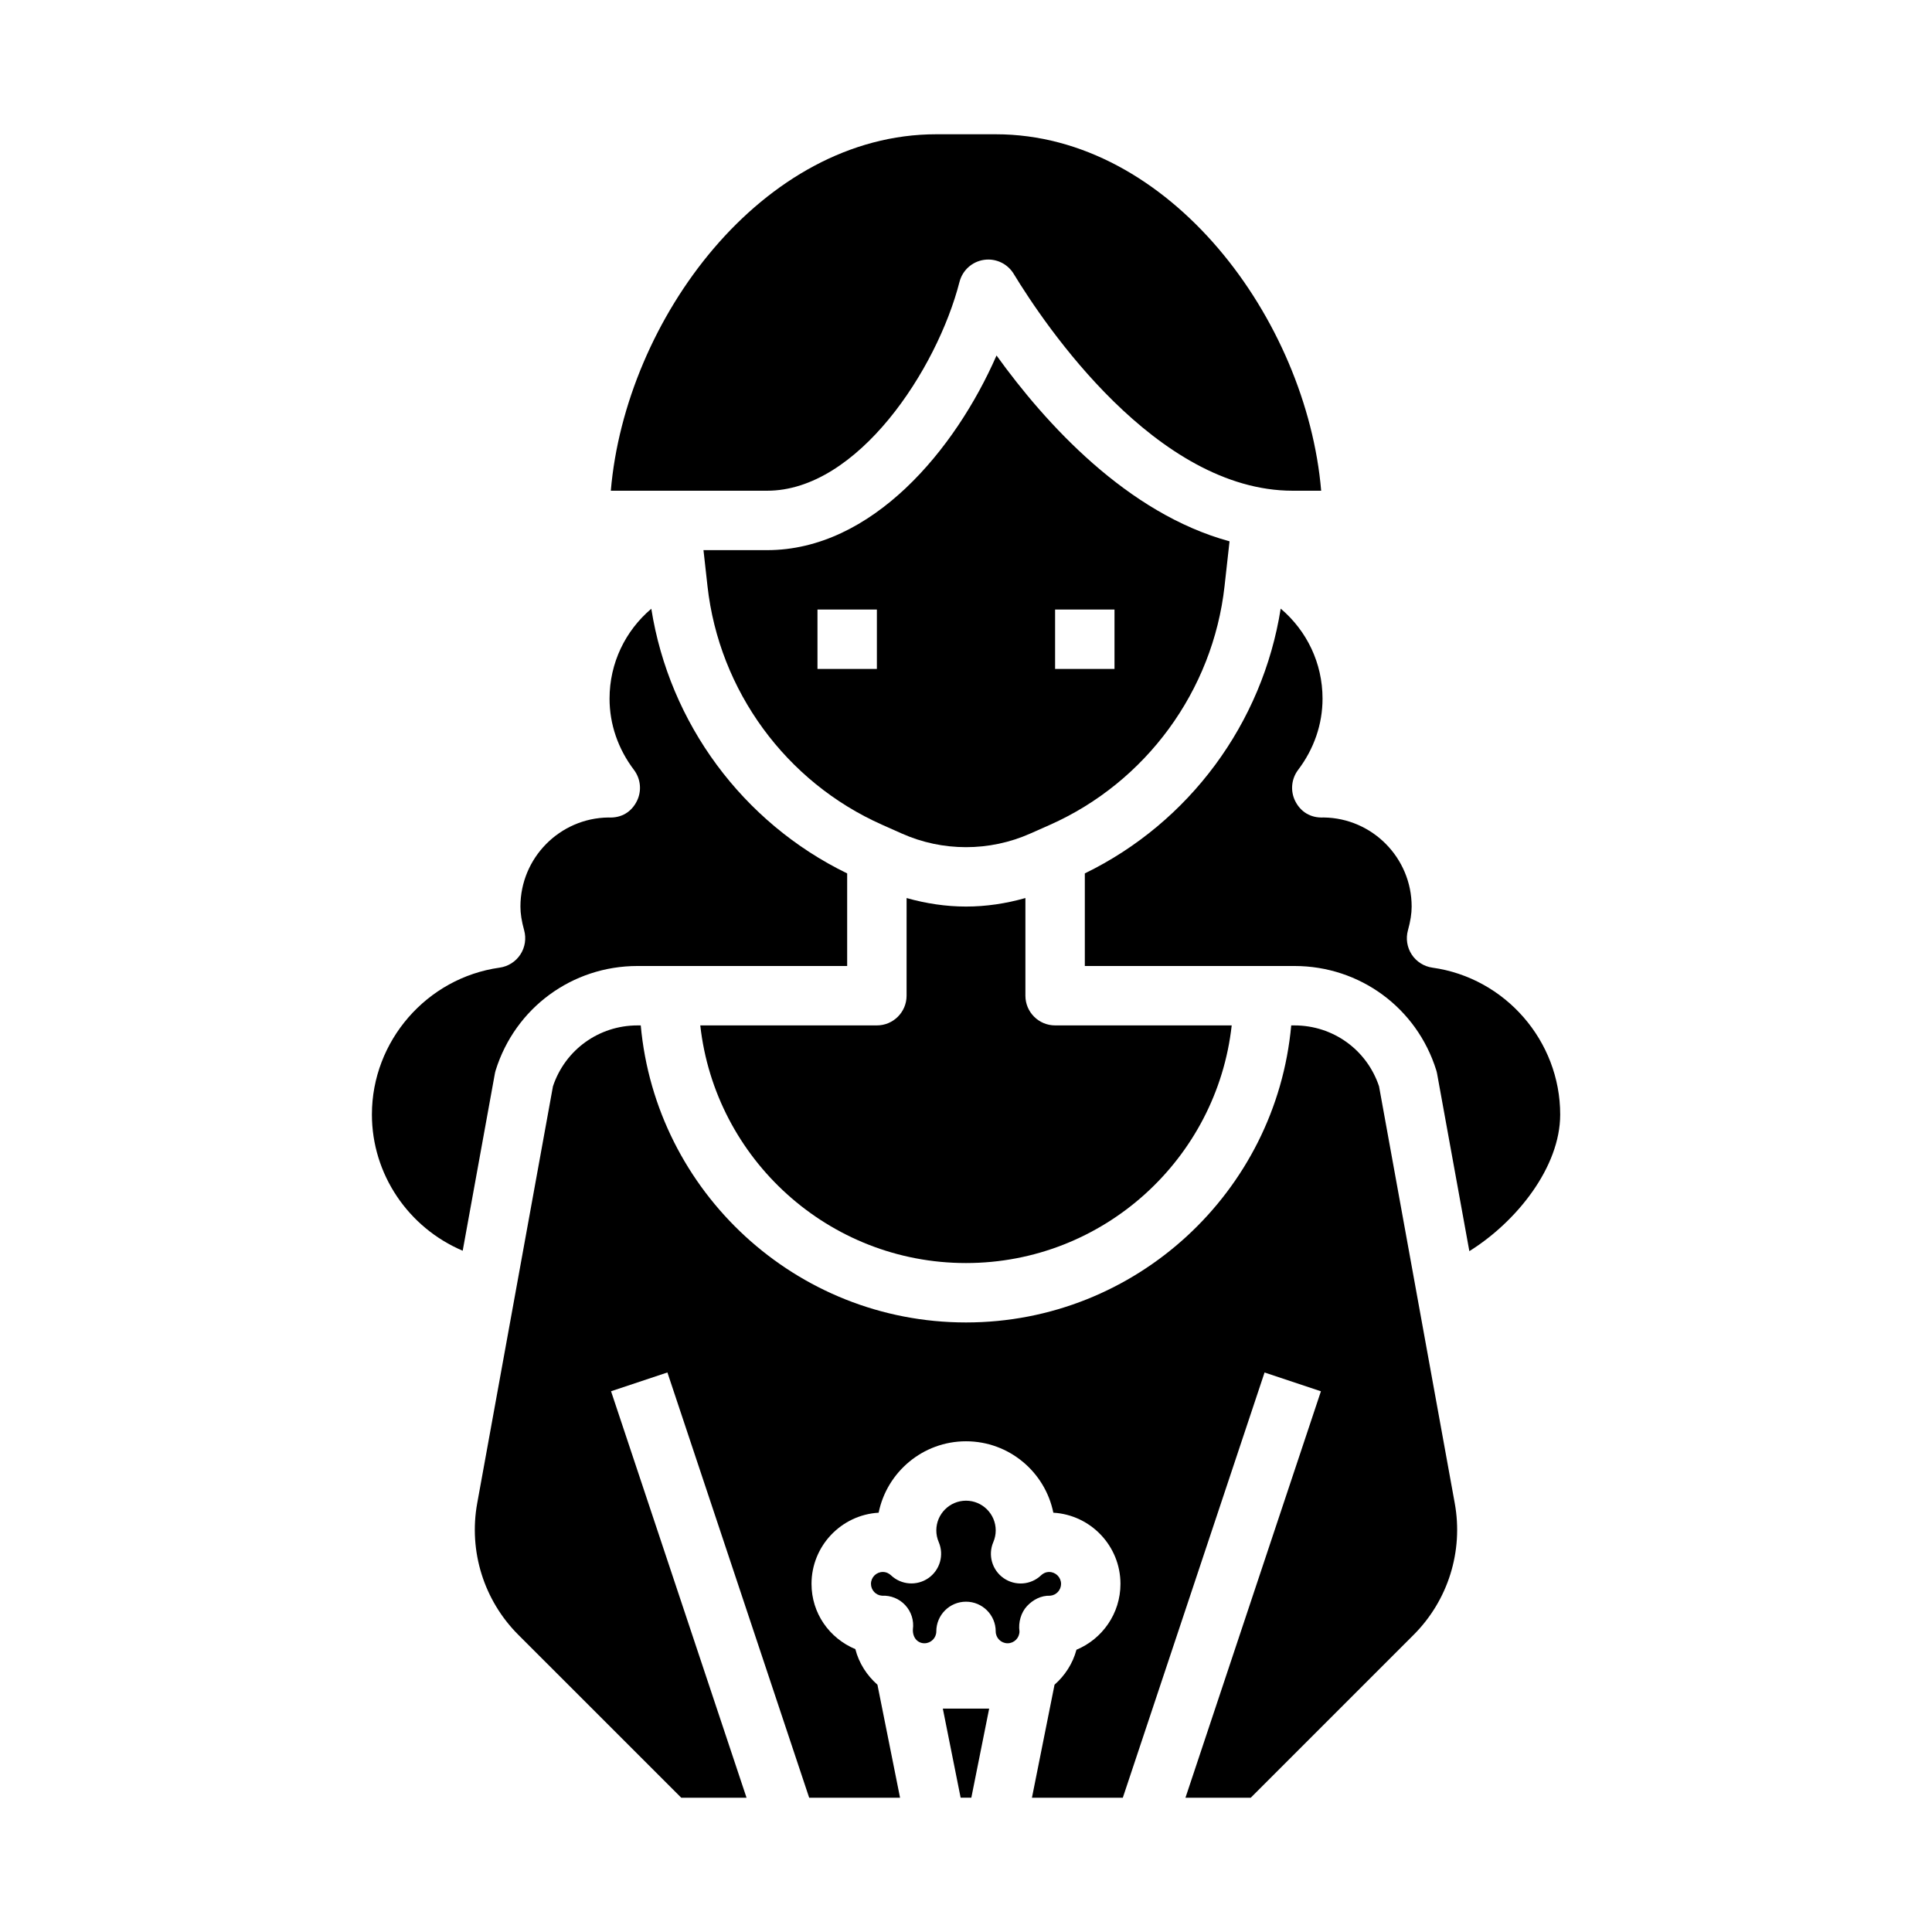
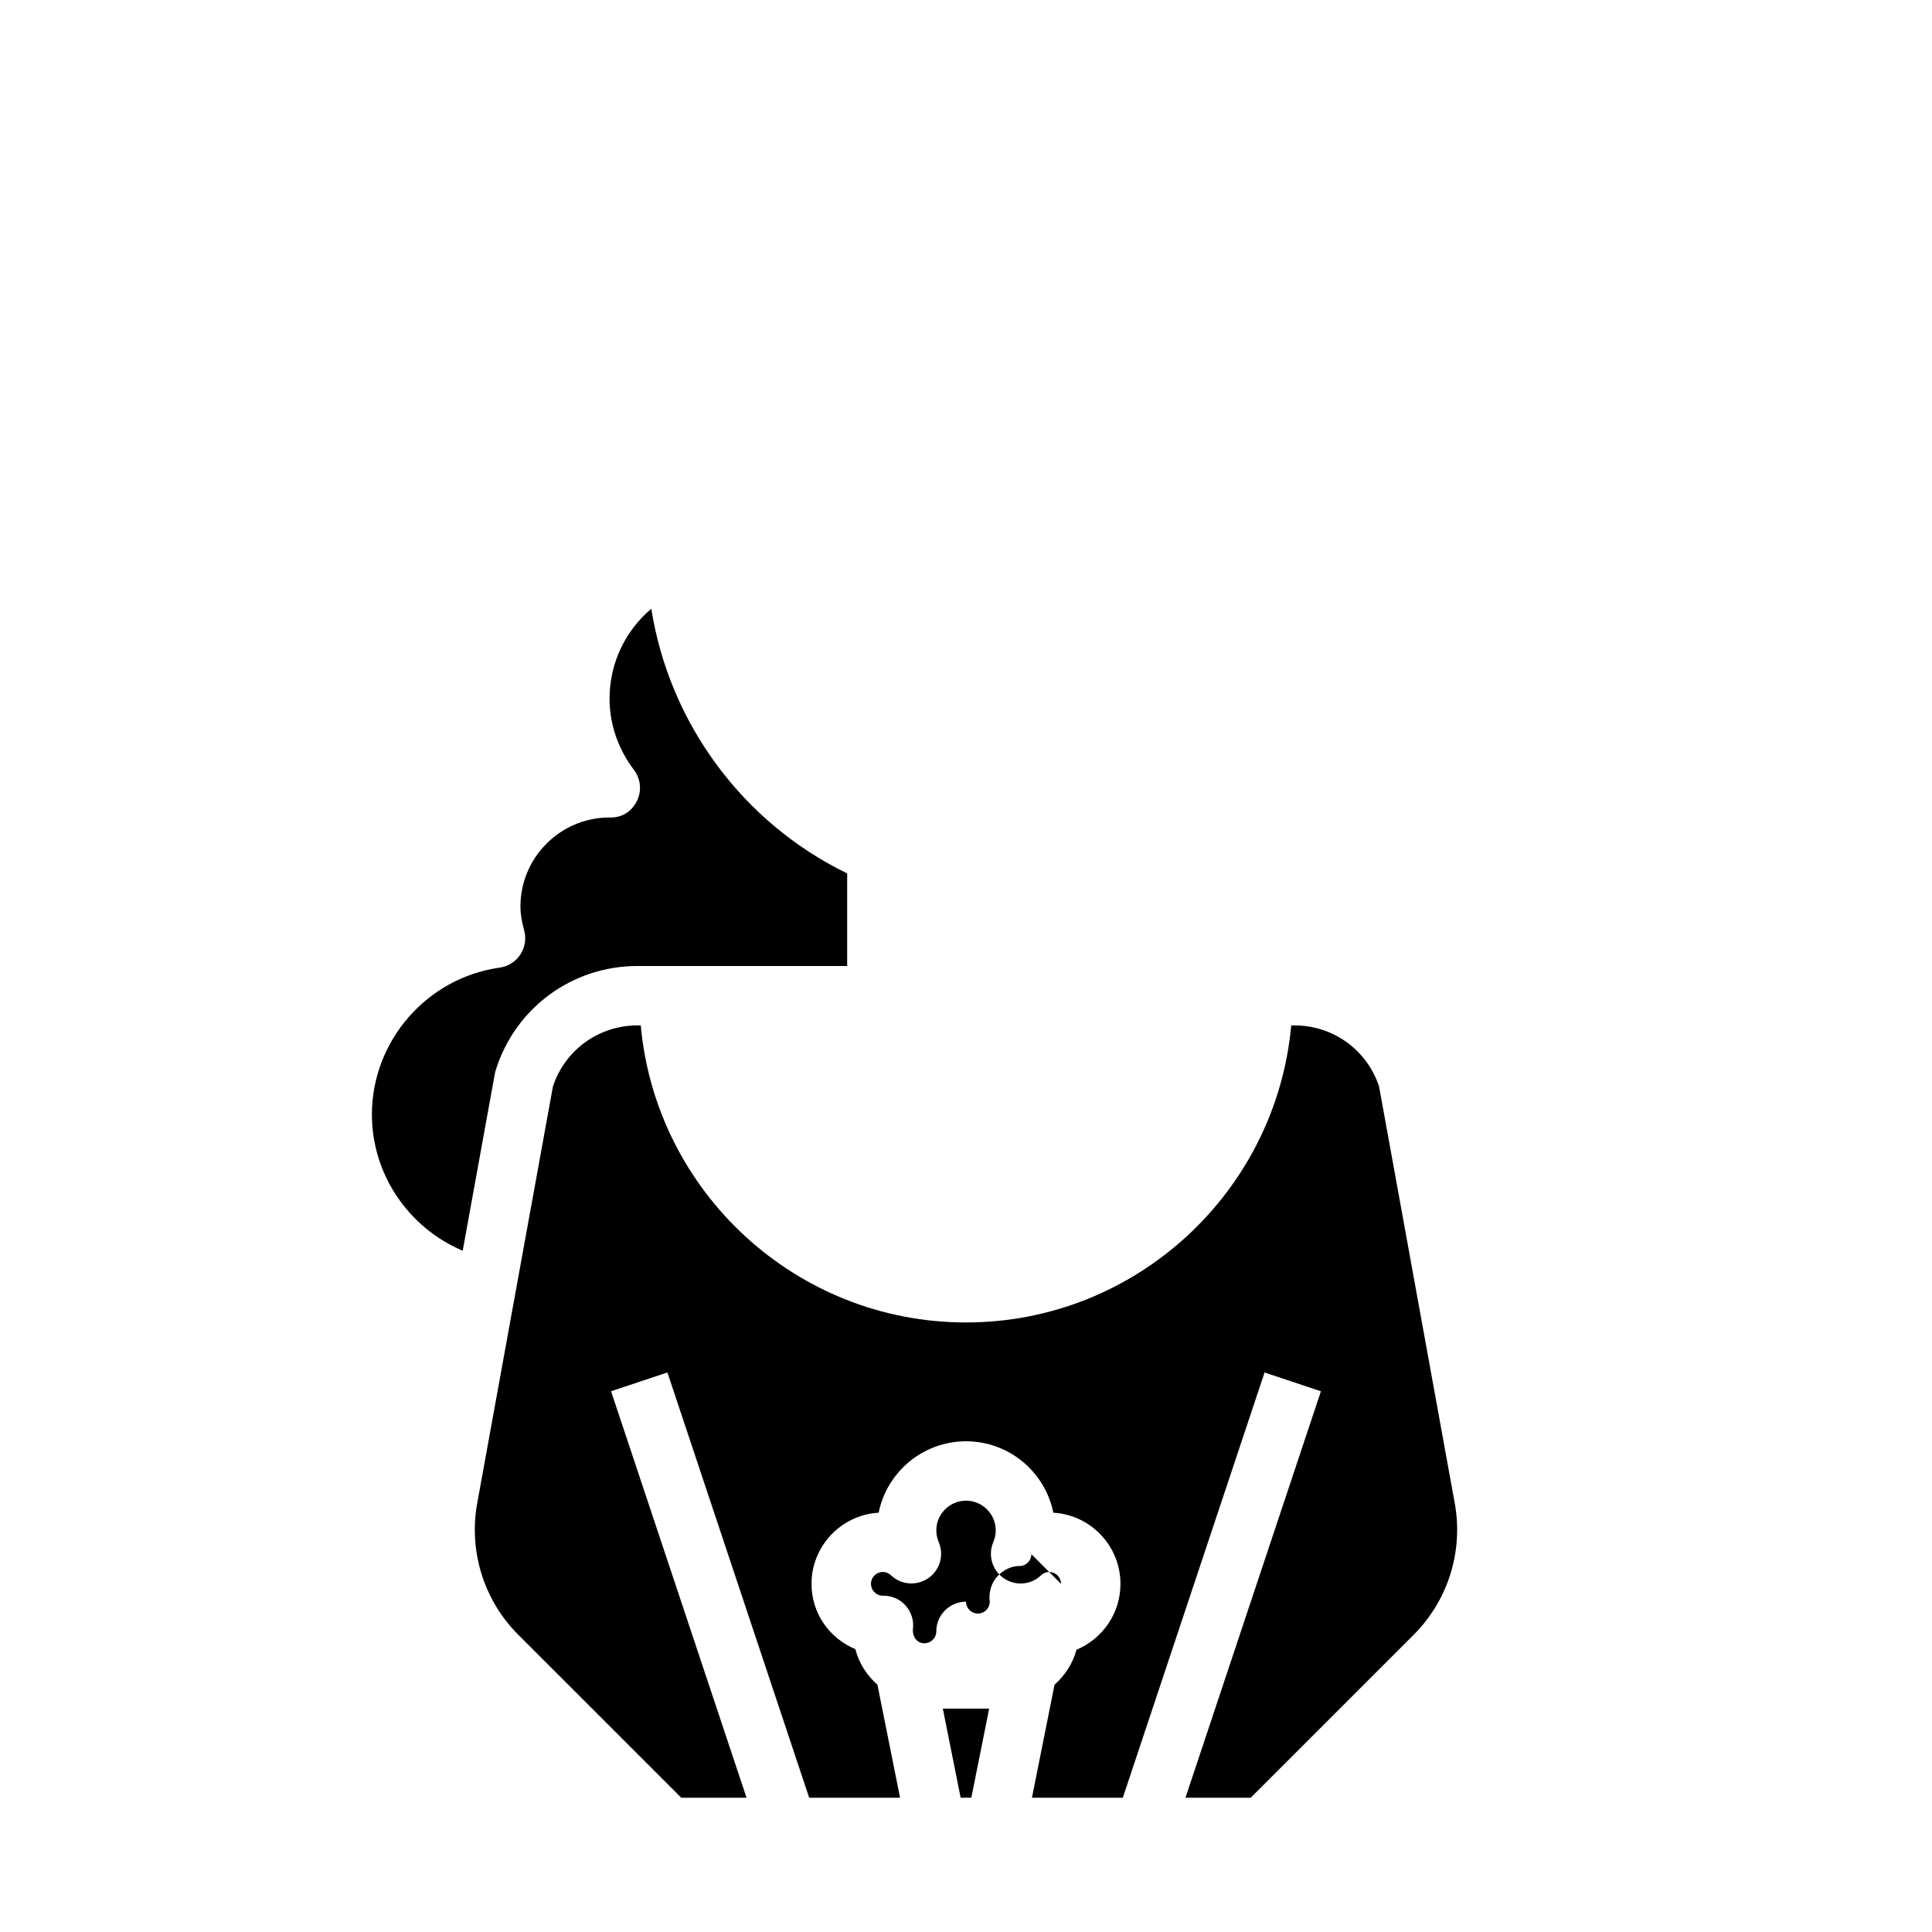
<svg xmlns="http://www.w3.org/2000/svg" fill="#000000" width="800px" height="800px" version="1.1" viewBox="144 144 512 512">
  <g>
-     <path d="m398.28 218.7c0.789-3.07 3.336-5.367 6.473-5.832 0.387-0.055 0.781-0.086 1.156-0.086 2.715 0 5.281 1.41 6.723 3.777 8.195 13.492 37.762 57.488 73.957 57.488h7.535c-3.859-45.344-40.172-94.465-86.254-94.465h-15.742c-46.082 0-82.395 49.121-86.254 94.465h41.414c24.008 0 45.043-32.141 50.992-55.348z" />
    <path d="m266.62 475.46 8.516-46.895c0.055-0.324 0.133-0.629 0.227-0.938 5.168-16.531 20.27-27.629 37.578-27.629h55.566v-24.535c-27.68-13.461-47.105-39.777-51.906-70.141-6.902 5.848-11.066 14.41-11.066 23.824 0 6.762 2.234 13.289 6.473 18.887 1.801 2.387 2.102 5.582 0.77 8.258-1.402 2.809-4.008 4.543-7.551 4.352-12.879 0.16-23.309 10.691-23.309 23.609 0 1.867 0.316 3.856 0.984 6.281 0.605 2.188 0.242 4.527-1 6.422-1.242 1.898-3.242 3.164-5.496 3.481-19.293 2.703-33.848 19.438-33.848 38.922 0 15.797 9.617 29.969 24.062 36.102z" />
-     <path d="m400 478.72c36.406 0 66.488-27.598 70.414-62.977h-46.801c-4.344 0-7.871-3.527-7.871-7.871v-25.883c-5.148 1.465-10.438 2.258-15.742 2.258s-10.598-0.805-15.742-2.258l-0.004 25.883c0 4.344-3.527 7.871-7.871 7.871h-46.801c3.93 35.379 34.008 62.977 70.418 62.977z" />
    <path d="m509.46 431.89c-3.223-9.672-12.172-16.145-22.406-16.145h-0.867c-3.988 44.066-41.098 78.719-86.188 78.719s-82.199-34.652-86.191-78.719h-0.867c-10.234 0-19.184 6.473-22.402 16.145l-20.074 110.49c-2.305 12.707 1.77 25.742 10.895 34.863l43.18 43.172h17.301l-35.906-107.72 14.934-4.984 37.574 112.71h24.082l-5.992-29.945v-0.008c-2.801-2.465-4.902-5.707-5.856-9.43-6.949-2.914-11.617-9.566-11.617-17.293 0-10.043 7.879-18.285 17.789-18.863 2.188-10.785 11.738-18.926 23.152-18.926s20.965 8.141 23.145 18.926c9.902 0.574 17.789 8.816 17.789 18.863 0 7.856-4.816 14.609-11.66 17.453-0.977 3.66-3.055 6.84-5.816 9.273v0.016l-5.984 29.934h24.082l37.566-112.7 14.934 4.984-35.898 107.71h17.301l43.172-43.172c9.133-9.133 13.203-22.16 10.895-34.863z" />
-     <path d="m417.01 364.91 5.234-2.32c25.465-11.32 43.195-35.551 46.273-63.242l1.324-11.895c-27.117-7.383-48.695-31.109-61.75-49.246-10.922 24.965-32.98 51.586-60.805 51.586h-16.855l1.062 9.539c3.078 27.695 20.805 51.926 46.266 63.234l5.234 2.332c10.801 4.812 23.207 4.812 34.016 0.012zm6.602-59.371h15.742v15.742h-15.742zm-47.23 15.742h-15.742v-15.742h15.742z" />
-     <path d="m425.19 563.74c0-1.738-1.418-3.148-3.148-3.148-1.008 0-1.723 0.48-2.148 0.883-2.699 2.574-6.832 2.891-9.918 0.754-3.062-2.133-4.211-6.125-2.738-9.555 0.422-0.996 0.637-2.043 0.637-3.106 0-4.336-3.535-7.871-7.871-7.871s-7.871 3.535-7.871 7.871c0 1.062 0.211 2.109 0.637 3.094 1.473 3.434 0.324 7.422-2.738 9.555-3.078 2.133-7.219 1.812-9.918-0.754-0.43-0.395-1.145-0.875-2.152-0.875-1.738 0-3.148 1.41-3.148 3.148 0 1.652 1.281 3.023 2.914 3.141 2.34-0.109 4.566 0.789 6.148 2.481 1.621 1.73 2.371 4.102 2.047 6.453-0.09 2.262 1.32 3.672 3.059 3.672 1.738 0 3.148-1.41 3.148-3.148 0-4.344 3.527-7.871 7.871-7.871s7.871 3.527 7.871 7.871c0 1.738 1.41 3.148 3.148 3.148s3.148-1.41 3.148-3.148c-0.332-2.356 0.387-4.984 2.008-6.715 1.59-1.691 3.731-2.824 6.102-2.738 1.633-0.121 2.914-1.488 2.914-3.141z" />
+     <path d="m425.19 563.74c0-1.738-1.418-3.148-3.148-3.148-1.008 0-1.723 0.48-2.148 0.883-2.699 2.574-6.832 2.891-9.918 0.754-3.062-2.133-4.211-6.125-2.738-9.555 0.422-0.996 0.637-2.043 0.637-3.106 0-4.336-3.535-7.871-7.871-7.871s-7.871 3.535-7.871 7.871c0 1.062 0.211 2.109 0.637 3.094 1.473 3.434 0.324 7.422-2.738 9.555-3.078 2.133-7.219 1.812-9.918-0.754-0.43-0.395-1.145-0.875-2.152-0.875-1.738 0-3.148 1.41-3.148 3.148 0 1.652 1.281 3.023 2.914 3.141 2.34-0.109 4.566 0.789 6.148 2.481 1.621 1.73 2.371 4.102 2.047 6.453-0.09 2.262 1.32 3.672 3.059 3.672 1.738 0 3.148-1.41 3.148-3.148 0-4.344 3.527-7.871 7.871-7.871c0 1.738 1.41 3.148 3.148 3.148s3.148-1.41 3.148-3.148c-0.332-2.356 0.387-4.984 2.008-6.715 1.59-1.691 3.731-2.824 6.102-2.738 1.633-0.121 2.914-1.488 2.914-3.141z" />
    <path d="m398.58 620.41h2.832l4.727-23.613h-12.281z" />
-     <path d="m431.49 375.46v24.539h55.566c17.312 0 32.41 11.098 37.566 27.621 0.094 0.309 0.172 0.621 0.227 0.938l8.543 47.012c12.594-7.863 24.074-22.301 24.074-36.211 0-19.484-14.555-36.219-33.852-38.918-2.25-0.316-4.25-1.582-5.496-3.481-1.242-1.898-1.605-4.234-1-6.422 0.668-2.426 0.984-4.418 0.984-6.281 0-12.918-10.43-23.449-23.309-23.617-3.504 0.188-6.148-1.535-7.551-4.352-1.332-2.676-1.031-5.871 0.77-8.258 4.234-5.59 6.473-12.121 6.473-18.887 0-9.43-4.18-18.004-11.09-23.852-4.793 30.375-24.223 56.699-51.906 70.168z" />
  </g>
</svg>